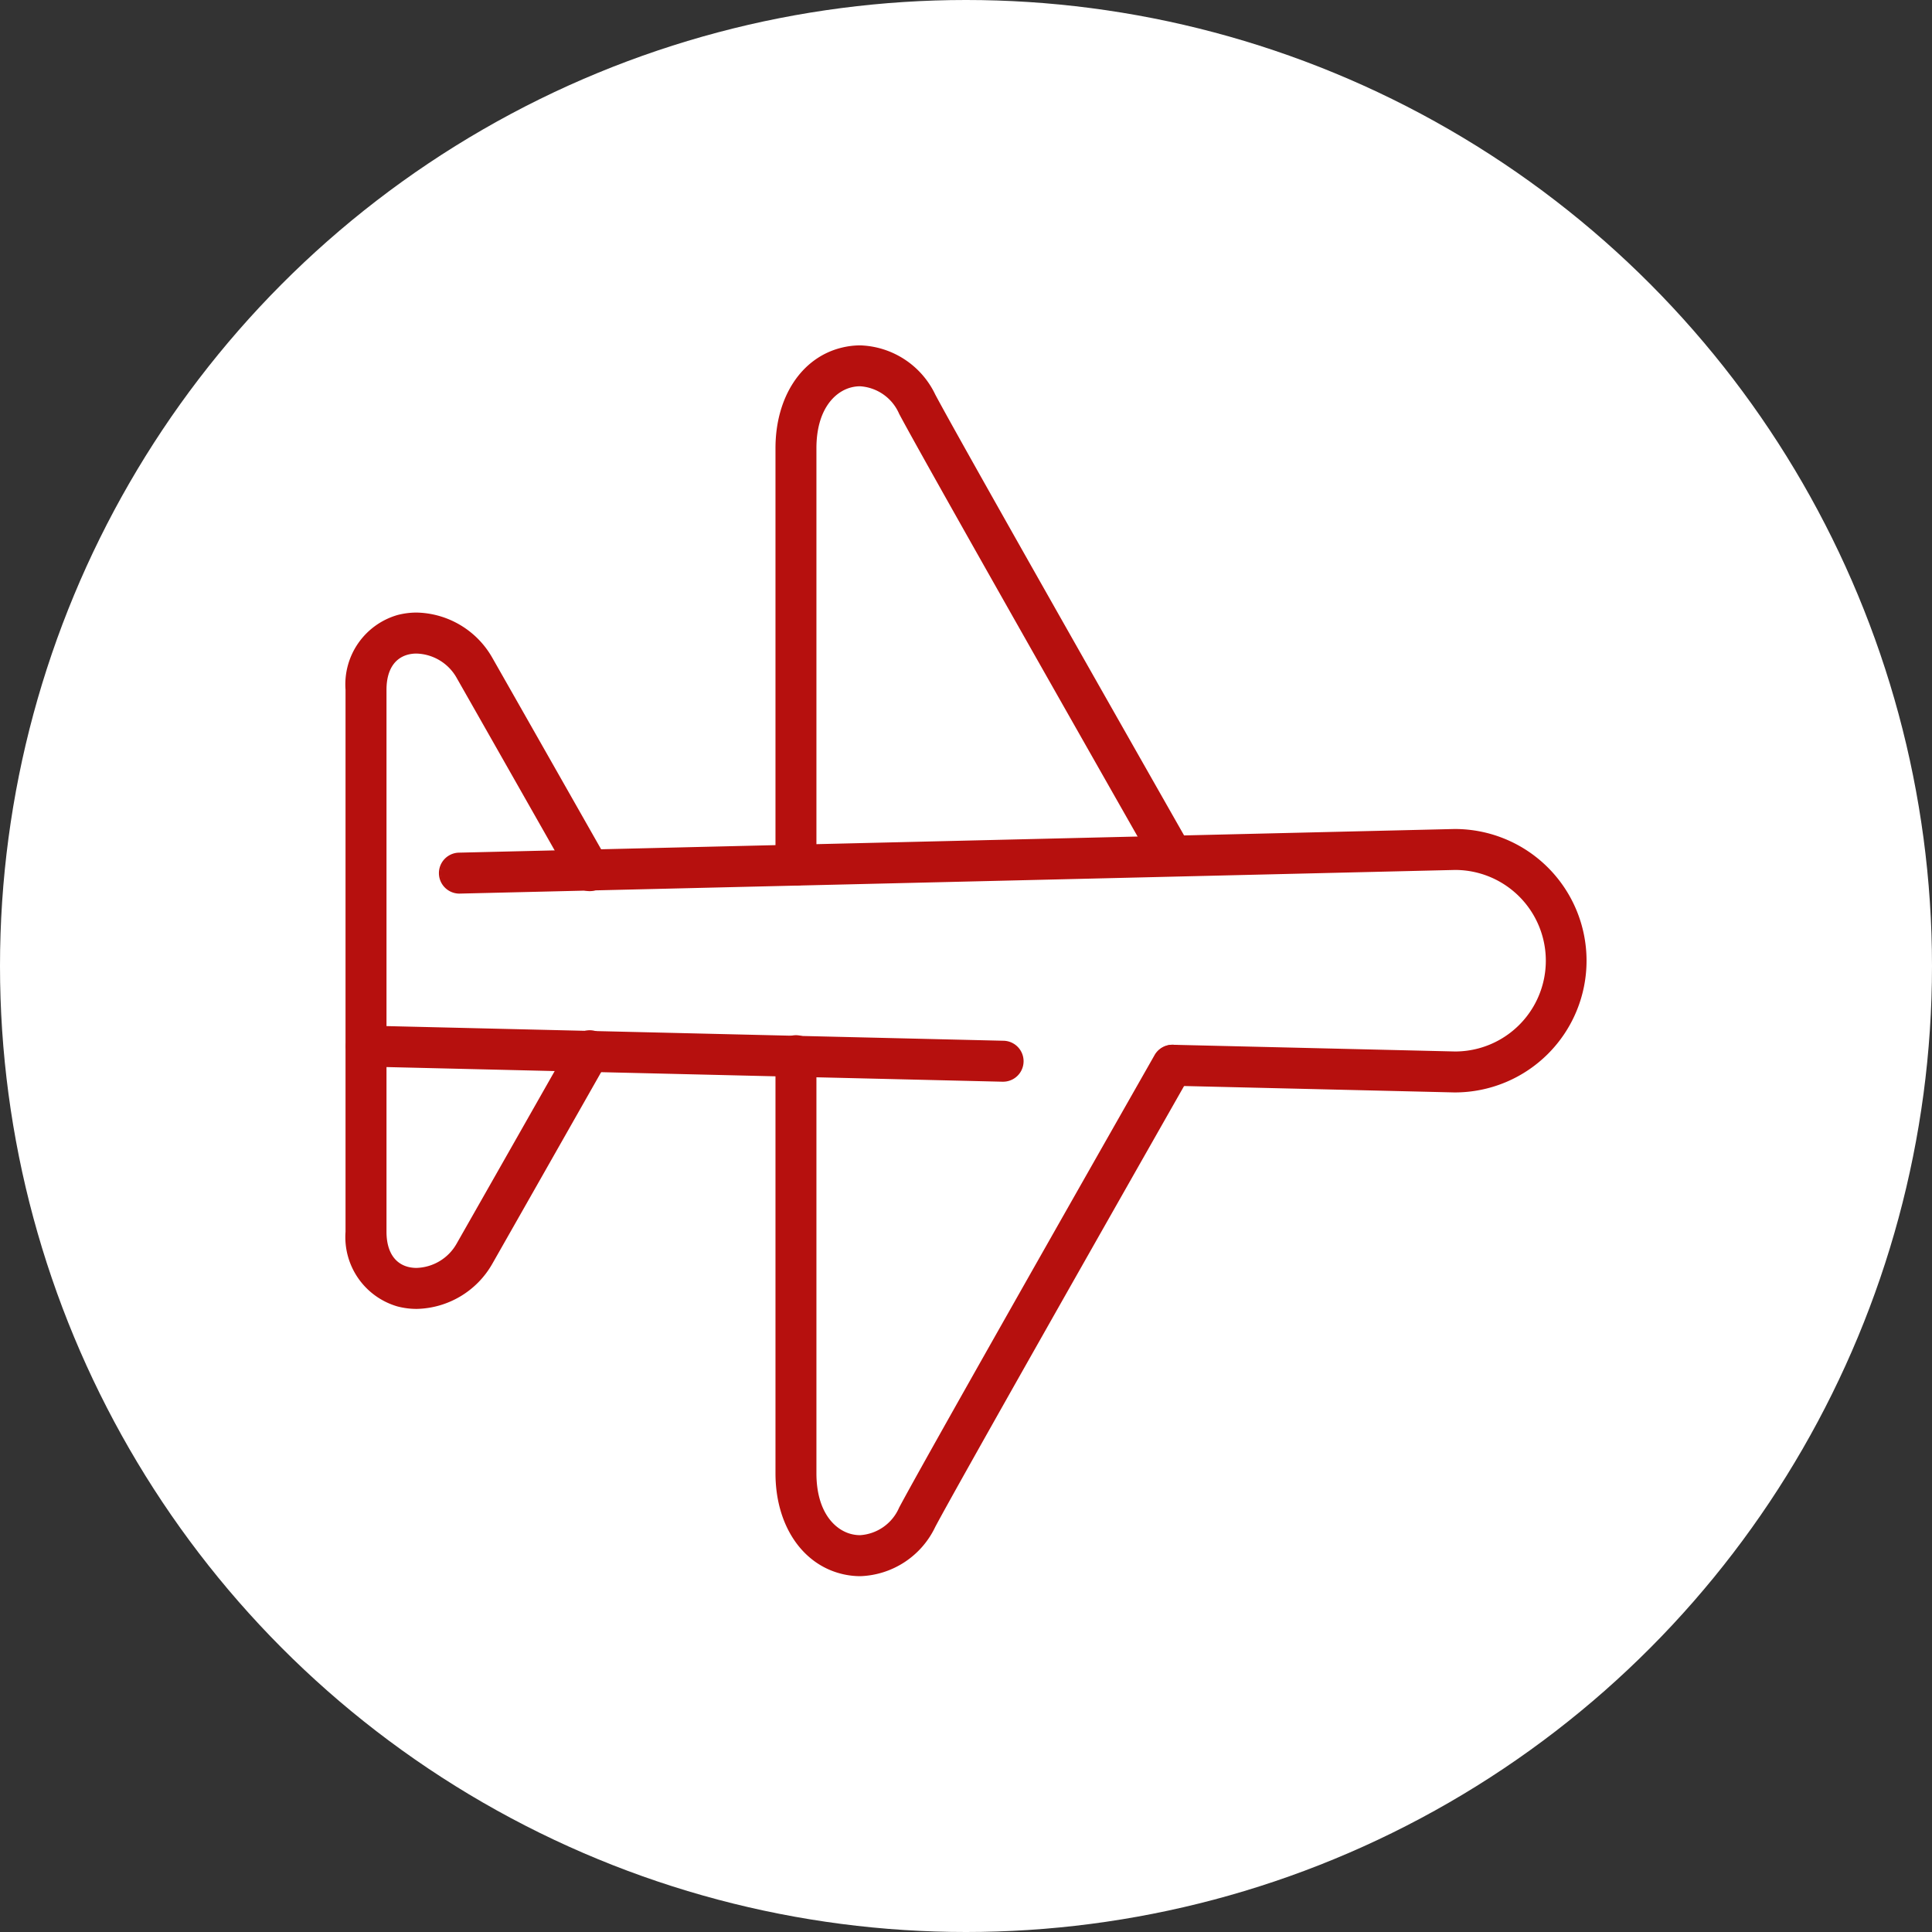
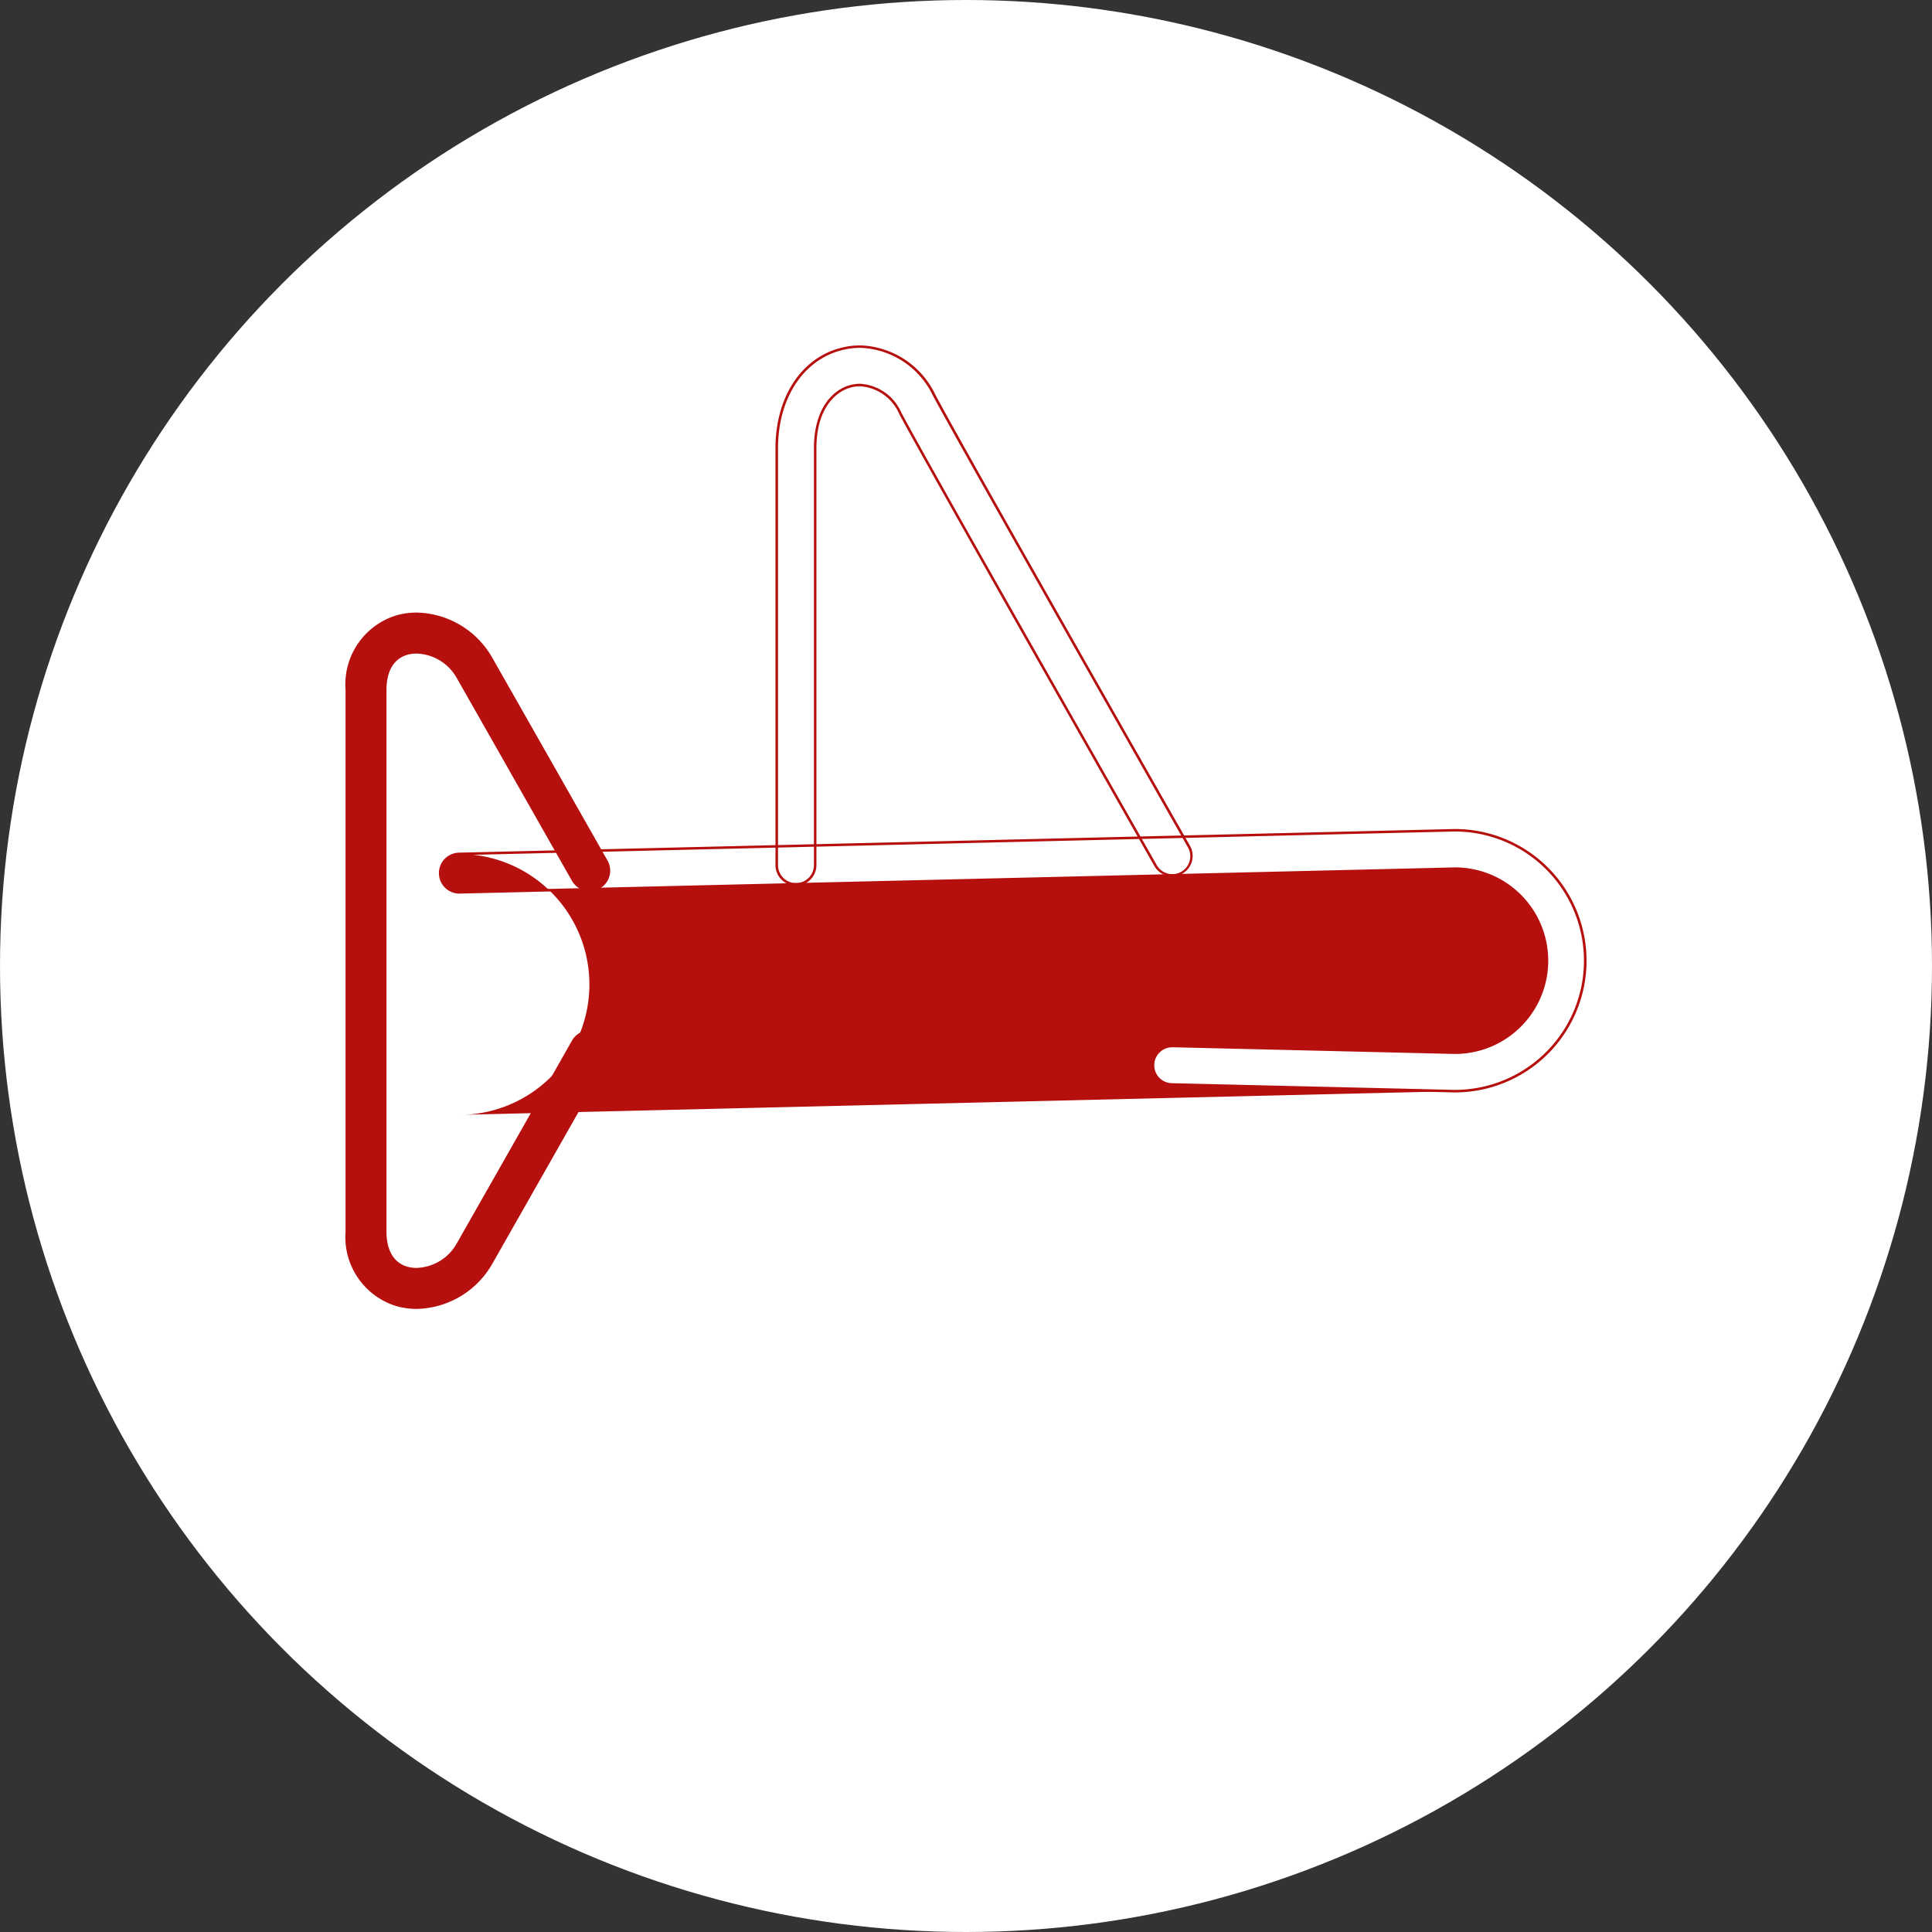
<svg xmlns="http://www.w3.org/2000/svg" width="98" height="98" viewBox="0 0 98 98">
  <rect x="0" y="0" width="98" height="98" fill="#333333" stroke="none" />
  <g transform="translate(-9 -9)">
    <circle cx="49" cy="49" r="49" transform="translate(9 9)" fill="#fff" />
    <g transform="translate(26.527 26.515)">
      <g transform="translate(0 0)">
        <path d="M3.547,97.8a3.755,3.755,0,0,1-.963-.124A3.6,3.6,0,0,1,0,93.946V66.452a3.6,3.6,0,0,1,2.584-3.726,4.329,4.329,0,0,1,4.744,2.138c.871,1.529,3.685,6.484,5.826,10.254a.974.974,0,1,1-1.695.962c-2.14-3.77-4.953-8.723-5.824-10.252A2.384,2.384,0,0,0,3.083,64.61c-.731.194-1.134.848-1.134,1.842V93.946c0,.994.4,1.648,1.134,1.842a2.387,2.387,0,0,0,2.552-1.219c.871-1.529,3.684-6.482,5.824-10.251a.974.974,0,1,1,1.695.962C11.013,89.05,8.2,94,7.328,95.534A4.44,4.44,0,0,1,3.547,97.8" transform="translate(0.064 -48.981)" fill="#b6100e" />
        <path d="M3.511,97.824a3.826,3.826,0,0,1-.979-.126A3.662,3.662,0,0,1-.1,93.91V66.416a3.662,3.662,0,0,1,2.632-3.788,3.826,3.826,0,0,1,.98-.126A4.519,4.519,0,0,1,7.348,64.8c.979,1.718,4.4,7.743,5.826,10.254a1.039,1.039,0,1,1-1.806,1.026c-3.18-5.6-5.14-9.051-5.824-10.252A2.416,2.416,0,0,0,3.5,64.582a1.706,1.706,0,0,0-.436.054c-.7.186-1.086.818-1.086,1.78V93.91c0,.962.386,1.594,1.086,1.78a1.706,1.706,0,0,0,.434.054A2.418,2.418,0,0,0,5.543,94.5c.926-1.625,4.046-7.12,5.824-10.251a1.039,1.039,0,1,1,1.806,1.025C10.992,89.118,8.21,94.016,7.348,95.53A4.519,4.519,0,0,1,3.511,97.824Zm0-35.194a3.7,3.7,0,0,0-.947.122A3.539,3.539,0,0,0,.028,66.416V93.91a3.538,3.538,0,0,0,2.536,3.664,3.7,3.7,0,0,0,.946.122,4.389,4.389,0,0,0,3.726-2.23c.862-1.513,3.644-6.411,5.826-10.254a.91.91,0,1,0-1.583-.9c-1.778,3.131-4.9,8.626-5.824,10.252a2.623,2.623,0,0,1-.989.991,2.428,2.428,0,0,1-1.168.316,1.835,1.835,0,0,1-.467-.058,1.739,1.739,0,0,1-1.182-1.9V66.416a1.738,1.738,0,0,1,1.182-1.9,1.834,1.834,0,0,1,.469-.058,2.423,2.423,0,0,1,1.167.317,2.625,2.625,0,0,1,.988.991c.684,1.2,2.644,4.65,5.824,10.252a.91.91,0,1,0,1.583-.9C11.636,72.6,8.215,66.578,7.236,64.86A4.388,4.388,0,0,0,3.511,62.63Z" transform="translate(0.1 -48.945)" fill="#b6100e" />
-         <path d="M104.954,189.035a3.88,3.88,0,0,1-.94-.117c-2-.5-3.3-2.479-3.3-5.042V162.73a.974.974,0,1,1,1.949,0v21.146c0,1.988.941,2.932,1.822,3.151a2.252,2.252,0,0,0,2.5-1.375c1.243-2.336,8.65-15.382,12.955-22.95a.974.974,0,1,1,1.694.963c-4.3,7.56-11.7,20.587-12.928,22.9a4.305,4.305,0,0,1-3.748,2.467" transform="translate(-78.842 -126.664)" fill="#b6100e" />
-         <path d="M104.918,189.064a3.953,3.953,0,0,1-.955-.119c-2.034-.507-3.348-2.511-3.348-5.1V162.695a1.039,1.039,0,1,1,2.077,0V183.84c0,1.951.916,2.875,1.773,3.089a1.834,1.834,0,0,0,.443.055,2.319,2.319,0,0,0,1.98-1.4c1.247-2.344,8.653-15.386,12.956-22.952a1.038,1.038,0,1,1,1.805,1.027c-4.3,7.564-11.7,20.6-12.927,22.9A4.374,4.374,0,0,1,104.918,189.064Zm-3.264-27.279a.911.911,0,0,0-.91.91V183.84c0,2.533,1.276,4.487,3.251,4.98a3.825,3.825,0,0,0,.924.115,4.248,4.248,0,0,0,3.692-2.433c1.226-2.3,8.627-15.339,12.929-22.9a.91.91,0,1,0-1.582-.9c-4.3,7.565-11.707,20.606-12.954,22.949a2.442,2.442,0,0,1-2.094,1.466,1.963,1.963,0,0,1-.474-.059c-.9-.226-1.87-1.188-1.87-3.214V162.695A.911.911,0,0,0,101.654,161.784Z" transform="translate(-78.806 -126.628)" fill="#b6100e" />
-         <path d="M101.689,27.278a.975.975,0,0,1-.974-.974V5.158c0-2.563,1.295-4.542,3.3-5.042a4.163,4.163,0,0,1,4.688,2.35c1.228,2.308,8.627,15.34,12.928,22.9a.974.974,0,1,1-1.694.963C115.63,18.76,108.221,5.71,106.982,3.382a2.252,2.252,0,0,0-2.5-1.375c-.881.22-1.822,1.163-1.822,3.151V26.3a.975.975,0,0,1-.974.974" transform="translate(-78.842 0.065)" fill="#b6100e" />
        <path d="M101.654,27.307a1.04,1.04,0,0,1-1.039-1.039V5.122c0-2.593,1.314-4.6,3.347-5.1a3.956,3.956,0,0,1,.956-.119,4.374,4.374,0,0,1,3.805,2.5c1.225,2.3,8.625,15.336,12.927,22.9a1.039,1.039,0,0,1-1.806,1.027c-4.306-7.571-11.714-20.62-12.955-22.952a2.319,2.319,0,0,0-1.981-1.4,1.835,1.835,0,0,0-.443.055c-.857.214-1.773,1.138-1.773,3.089V26.268A1.04,1.04,0,0,1,101.654,27.307ZM104.918.028a3.827,3.827,0,0,0-.924.115c-1.974.493-3.25,2.447-3.25,4.98V26.268a.91.91,0,0,0,1.821,0V5.122c0-2.025.966-2.988,1.87-3.213a1.963,1.963,0,0,1,.474-.059A2.442,2.442,0,0,1,107,3.316c1.24,2.331,8.648,15.378,12.954,22.949a.91.91,0,1,0,1.582-.9c-4.3-7.565-11.7-20.6-12.929-22.9A4.248,4.248,0,0,0,104.918.028Z" transform="translate(-78.806 0.101)" fill="#b6100e" />
-         <path d="M73.258,126.542h-.023l-14.323-.34a.975.975,0,0,1,.046-1.948l14.311.34a4.668,4.668,0,0,0,0-9.336l-50.5,1.2a.975.975,0,0,1-.046-1.948l50.512-1.2h.023a6.617,6.617,0,0,1,0,13.234" transform="translate(-16.993 -88.707)" fill="#b6100e" />
+         <path d="M73.258,126.542h-.023l-14.323-.34a.975.975,0,0,1,.046-1.948l14.311.34a4.668,4.668,0,0,0,0-9.336l-50.5,1.2a.975.975,0,0,1-.046-1.948h.023a6.617,6.617,0,0,1,0,13.234" transform="translate(-16.993 -88.707)" fill="#b6100e" />
        <path d="M73.222,126.57H73.2l-14.323-.34a1.039,1.039,0,0,1,.049-2.077l14.311.34a4.6,4.6,0,0,0,0-9.208l-50.516,1.2a1.039,1.039,0,0,1-.032-2.077l50.512-1.2h.025a6.681,6.681,0,0,1,0,13.362ZM58.9,124.281a.91.91,0,0,0-.023,1.82l14.323.34h.022a6.553,6.553,0,0,0,0-13.106H73.2l-50.512,1.2a.91.91,0,0,0,.029,1.82h.015l50.5-1.2a4.732,4.732,0,0,1,0,9.464l-14.312-.34Z" transform="translate(-16.957 -88.672)" fill="#b6100e" />
-         <path d="M33.31,162.081h-.024L.952,161.313A.975.975,0,0,1,1,159.364l32.334.768a.974.974,0,0,1-.023,1.949" transform="translate(0.064 -124.791)" fill="#b6100e" />
-         <path d="M33.274,162.11h-.025L.914,161.341a1.039,1.039,0,0,1,.031-2.077H.963l32.335.768a1.039,1.039,0,0,1-.024,2.077ZM.945,159.393a.91.91,0,0,0-.028,1.82l32.334.768h.022a.91.91,0,0,0,.021-1.82Z" transform="translate(0.099 -124.755)" fill="#b6100e" />
      </g>
    </g>
  </g>
</svg>